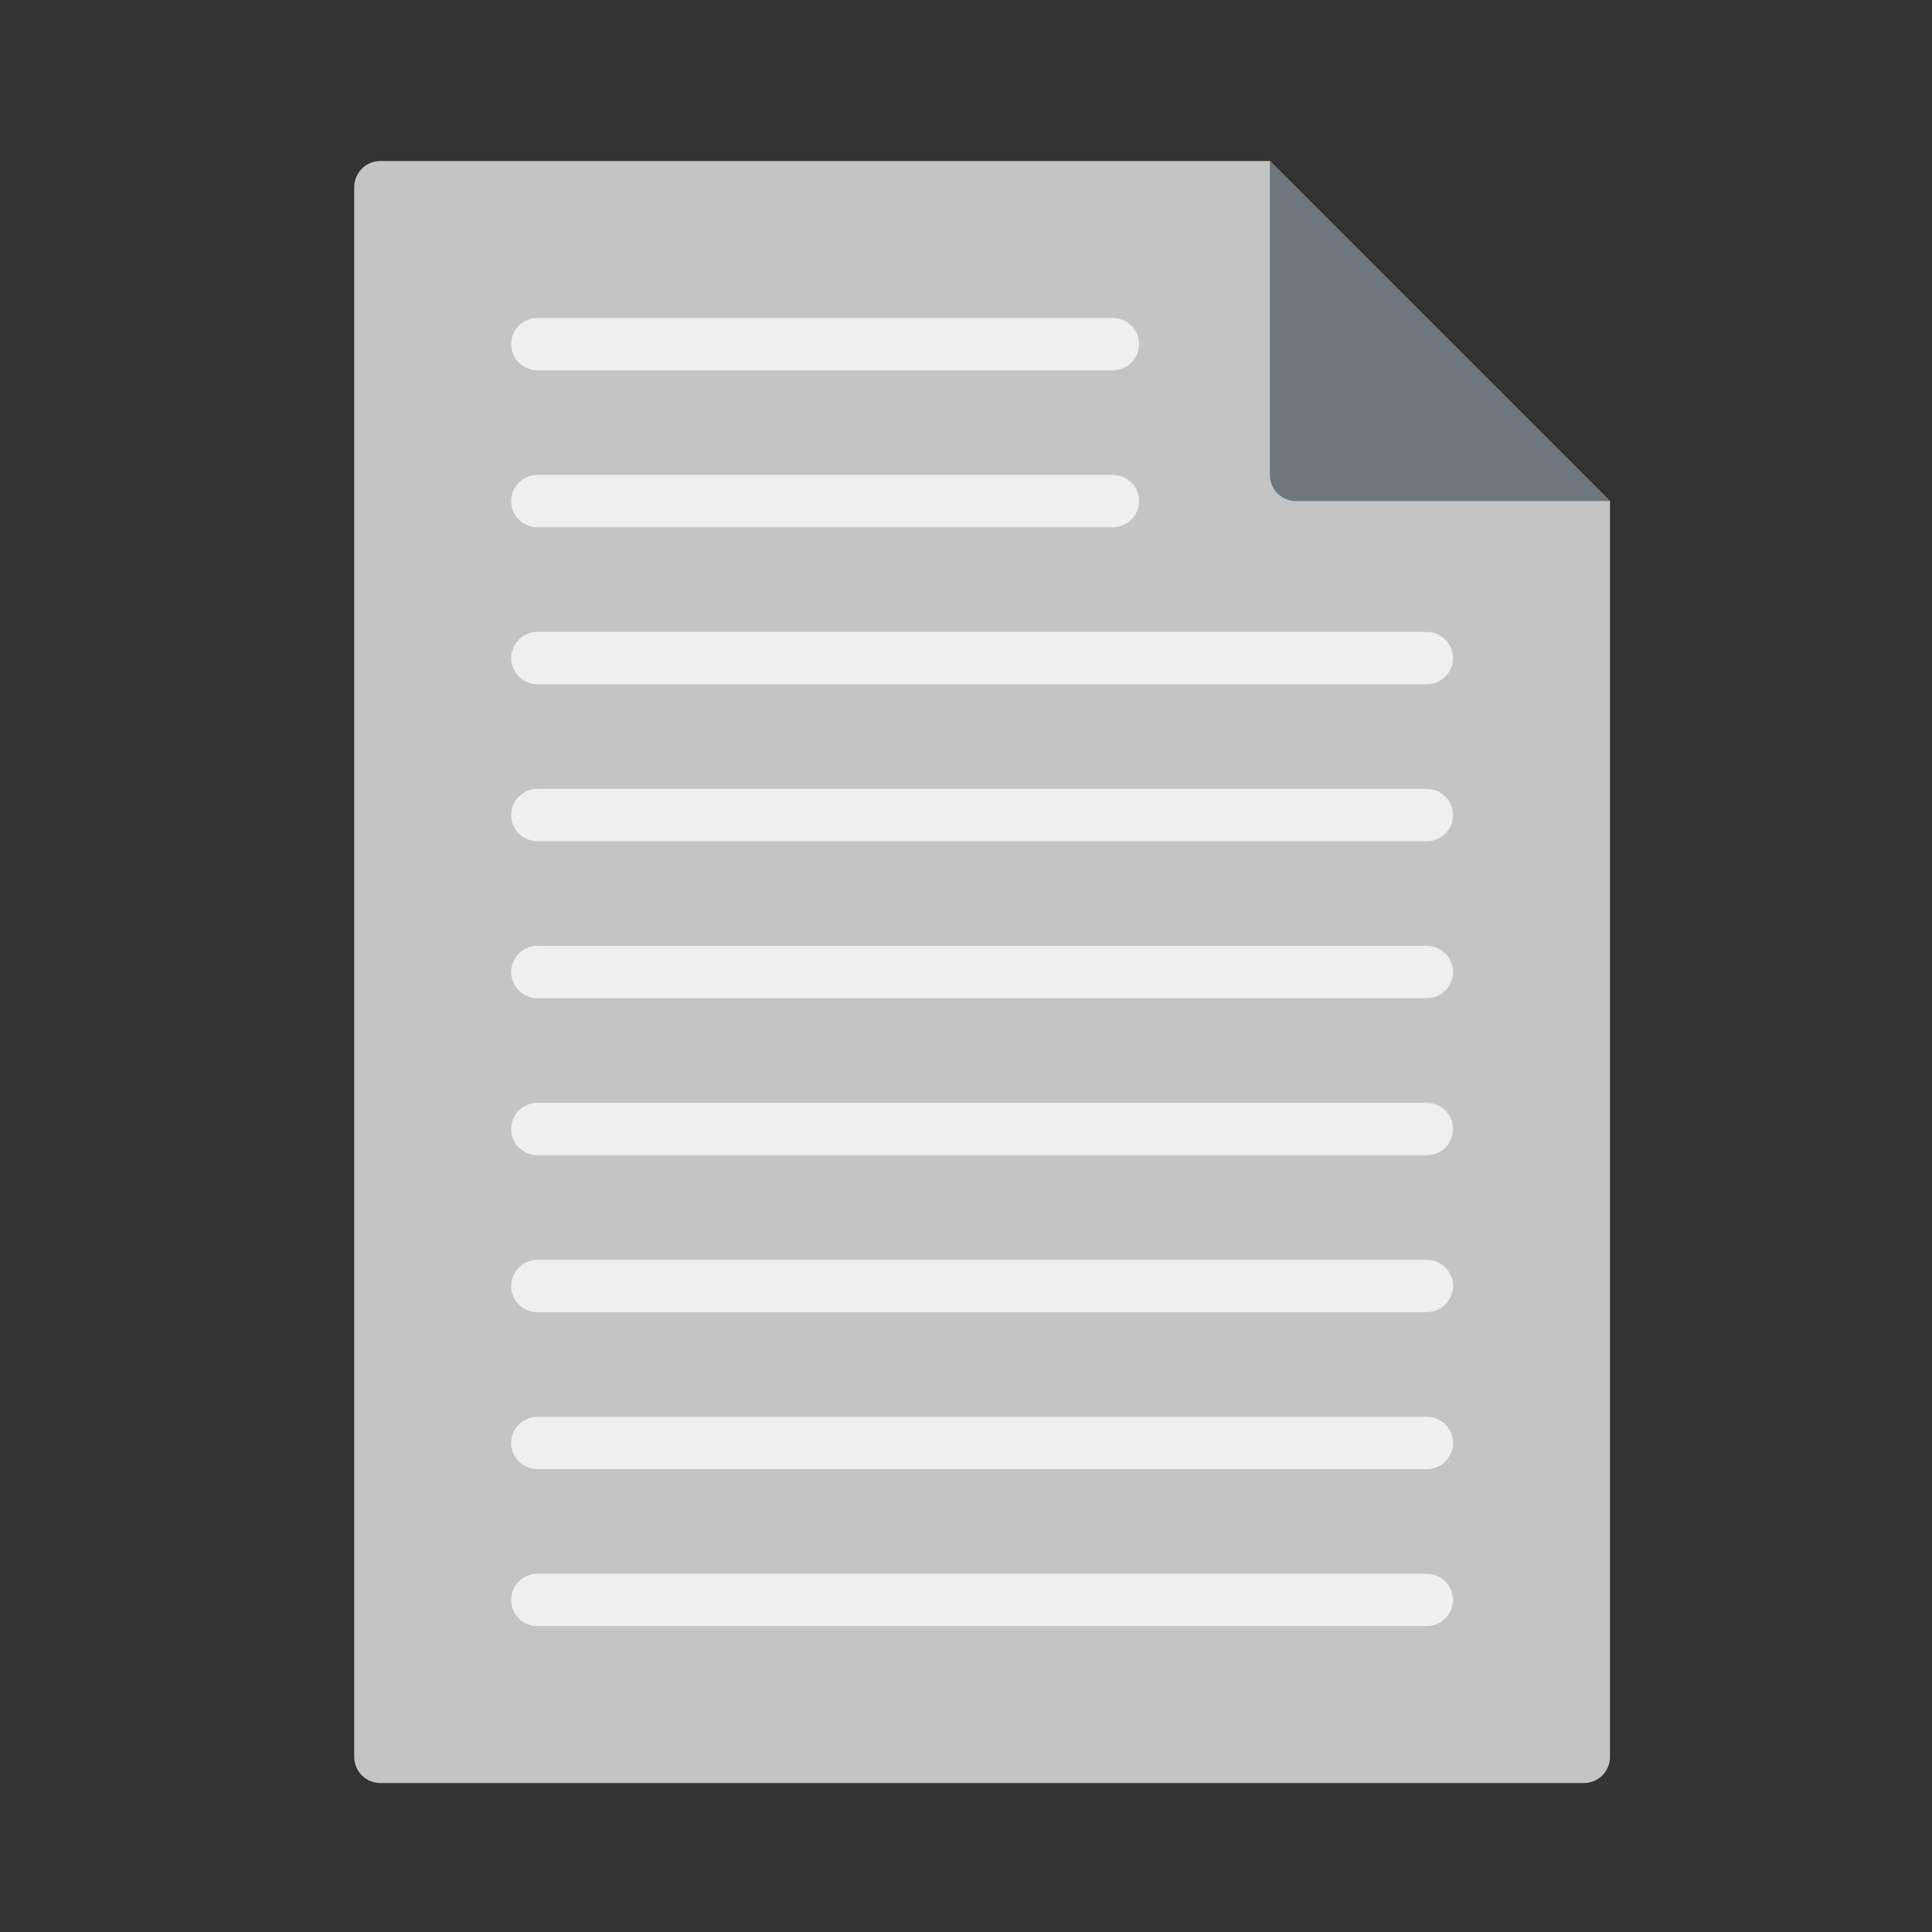
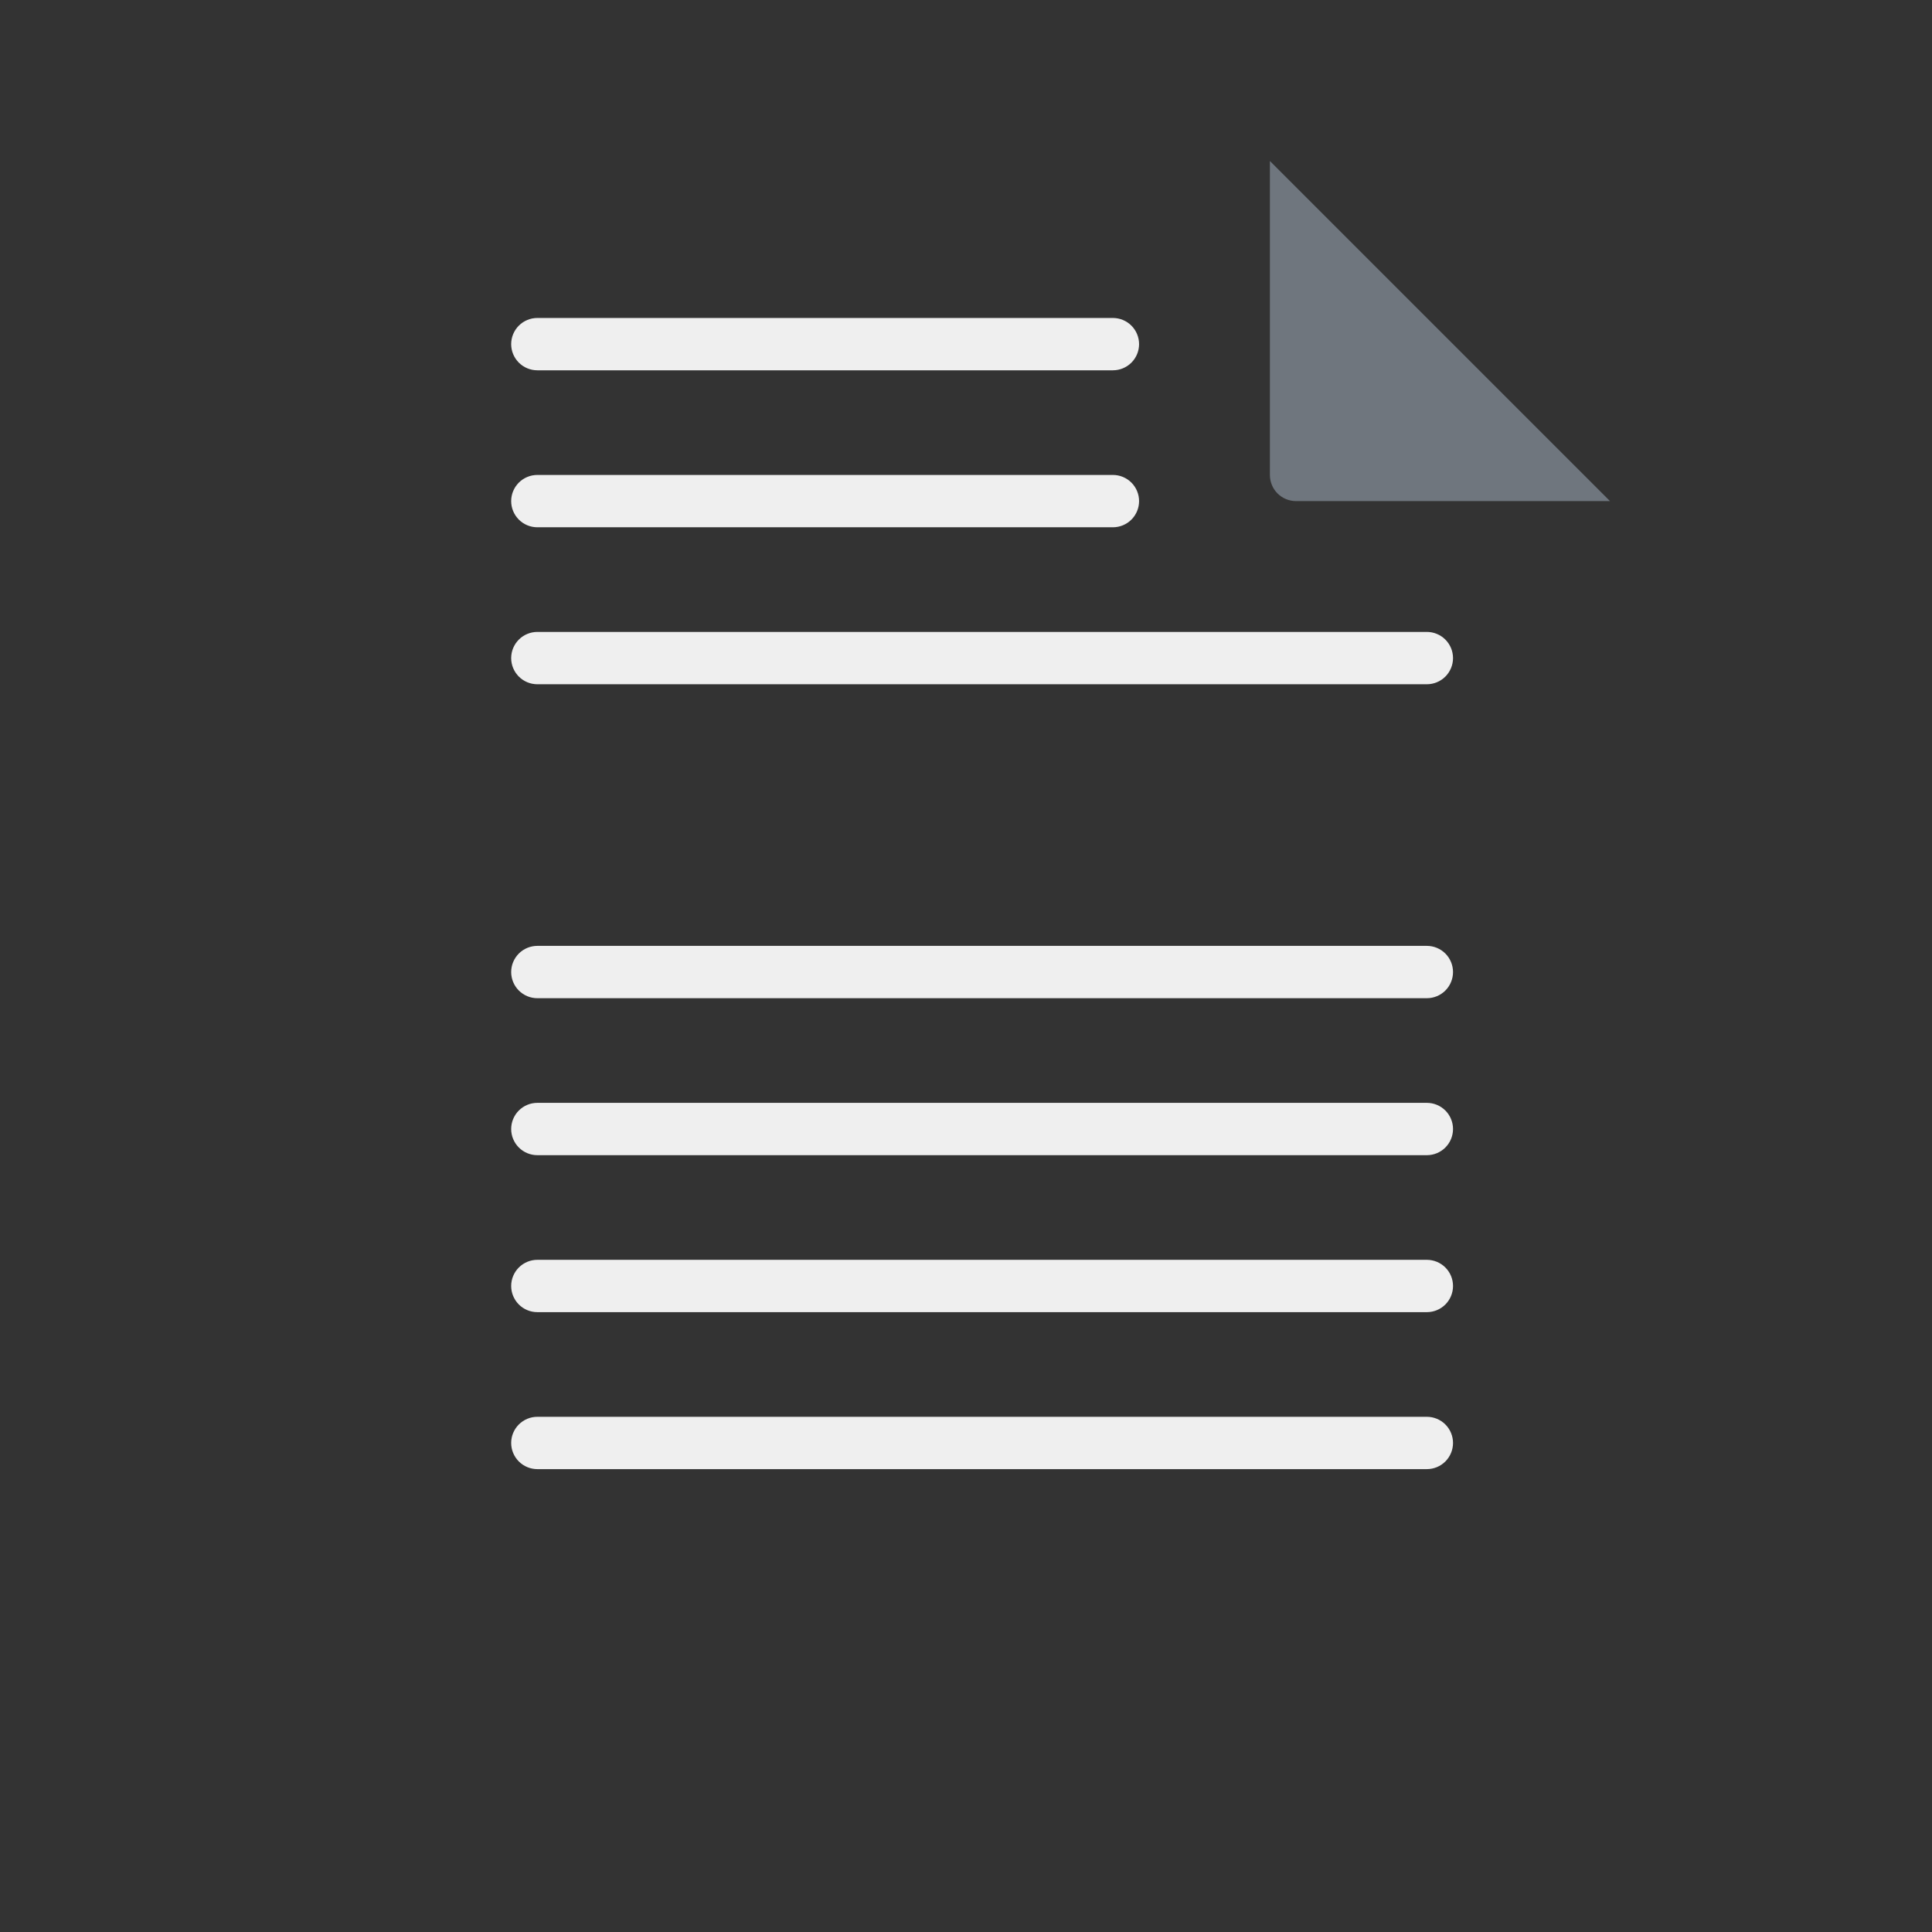
<svg xmlns="http://www.w3.org/2000/svg" width="60" height="60" viewBox="0 0 60 60" fill="none">
  <rect x="0" y="0" width="60" height="60" fill="#333333" stroke="none" />
-   <path d="M50 15.562L39.438 5H11.812C11.597 5 11.39 5.086 11.238 5.238C11.086 5.39 11 5.597 11 5.812V54.562C11 54.778 11.086 54.985 11.238 55.137C11.39 55.289 11.597 55.375 11.812 55.375H49.188C49.403 55.375 49.61 55.289 49.762 55.137C49.914 54.985 50 54.778 50 54.562V15.562Z" fill="#C4C4C4" />
  <path d="M39.438 5V14.75C39.438 14.966 39.523 15.172 39.675 15.325C39.828 15.477 40.035 15.562 40.25 15.562H50L39.438 5Z" fill="#6F767E" />
  <path d="M44.312 31H16.688C16.472 31 16.265 30.914 16.113 30.762C15.961 30.61 15.875 30.403 15.875 30.188C15.875 29.972 15.961 29.765 16.113 29.613C16.265 29.461 16.472 29.375 16.688 29.375H44.312C44.528 29.375 44.735 29.461 44.887 29.613C45.039 29.765 45.125 29.972 45.125 30.188C45.125 30.403 45.039 30.61 44.887 30.762C44.735 30.914 44.528 31 44.312 31Z" fill="#EFEFEF" />
-   <path d="M44.312 26.125H16.688C16.472 26.125 16.265 26.039 16.113 25.887C15.961 25.735 15.875 25.528 15.875 25.312C15.875 25.097 15.961 24.89 16.113 24.738C16.265 24.586 16.472 24.5 16.688 24.5H44.312C44.528 24.5 44.735 24.586 44.887 24.738C45.039 24.89 45.125 25.097 45.125 25.312C45.125 25.528 45.039 25.735 44.887 25.887C44.735 26.039 44.528 26.125 44.312 26.125Z" fill="#EFEFEF" />
  <path d="M44.312 35.875H16.688C16.472 35.875 16.265 35.789 16.113 35.637C15.961 35.485 15.875 35.278 15.875 35.062C15.875 34.847 15.961 34.64 16.113 34.488C16.265 34.336 16.472 34.25 16.688 34.25H44.312C44.528 34.25 44.735 34.336 44.887 34.488C45.039 34.64 45.125 34.847 45.125 35.062C45.125 35.278 45.039 35.485 44.887 35.637C44.735 35.789 44.528 35.875 44.312 35.875Z" fill="#EFEFEF" />
  <path d="M44.312 40.75H16.688C16.472 40.75 16.265 40.664 16.113 40.512C15.961 40.36 15.875 40.153 15.875 39.938C15.875 39.722 15.961 39.515 16.113 39.363C16.265 39.211 16.472 39.125 16.688 39.125H44.312C44.528 39.125 44.735 39.211 44.887 39.363C45.039 39.515 45.125 39.722 45.125 39.938C45.125 40.153 45.039 40.36 44.887 40.512C44.735 40.664 44.528 40.75 44.312 40.75Z" fill="#EFEFEF" />
  <path d="M44.312 45.625H16.688C16.472 45.625 16.265 45.539 16.113 45.387C15.961 45.235 15.875 45.028 15.875 44.812C15.875 44.597 15.961 44.39 16.113 44.238C16.265 44.086 16.472 44 16.688 44H44.312C44.528 44 44.735 44.086 44.887 44.238C45.039 44.39 45.125 44.597 45.125 44.812C45.125 45.028 45.039 45.235 44.887 45.387C44.735 45.539 44.528 45.625 44.312 45.625Z" fill="#EFEFEF" />
-   <path d="M44.312 50.5H16.688C16.472 50.5 16.265 50.414 16.113 50.262C15.961 50.11 15.875 49.903 15.875 49.688C15.875 49.472 15.961 49.265 16.113 49.113C16.265 48.961 16.472 48.875 16.688 48.875H44.312C44.528 48.875 44.735 48.961 44.887 49.113C45.039 49.265 45.125 49.472 45.125 49.688C45.125 49.903 45.039 50.11 44.887 50.262C44.735 50.414 44.528 50.5 44.312 50.5Z" fill="#EFEFEF" />
  <path d="M44.312 21.25H16.688C16.472 21.25 16.265 21.164 16.113 21.012C15.961 20.86 15.875 20.653 15.875 20.438C15.875 20.222 15.961 20.015 16.113 19.863C16.265 19.711 16.472 19.625 16.688 19.625H44.312C44.528 19.625 44.735 19.711 44.887 19.863C45.039 20.015 45.125 20.222 45.125 20.438C45.125 20.653 45.039 20.86 44.887 21.012C44.735 21.164 44.528 21.25 44.312 21.25Z" fill="#EFEFEF" />
  <path d="M34.562 16.375H16.688C16.472 16.375 16.265 16.289 16.113 16.137C15.961 15.985 15.875 15.778 15.875 15.562C15.875 15.347 15.961 15.14 16.113 14.988C16.265 14.836 16.472 14.75 16.688 14.75H34.562C34.778 14.75 34.985 14.836 35.137 14.988C35.289 15.14 35.375 15.347 35.375 15.562C35.375 15.778 35.289 15.985 35.137 16.137C34.985 16.289 34.778 16.375 34.562 16.375Z" fill="#EFEFEF" />
  <path d="M34.562 11.5H16.688C16.472 11.5 16.265 11.414 16.113 11.262C15.961 11.11 15.875 10.903 15.875 10.688C15.875 10.472 15.961 10.265 16.113 10.113C16.265 9.961 16.472 9.875 16.688 9.875H34.562C34.778 9.875 34.985 9.961 35.137 10.113C35.289 10.265 35.375 10.472 35.375 10.688C35.375 10.903 35.289 11.11 35.137 11.262C34.985 11.414 34.778 11.5 34.562 11.5Z" fill="#EFEFEF" />
</svg>